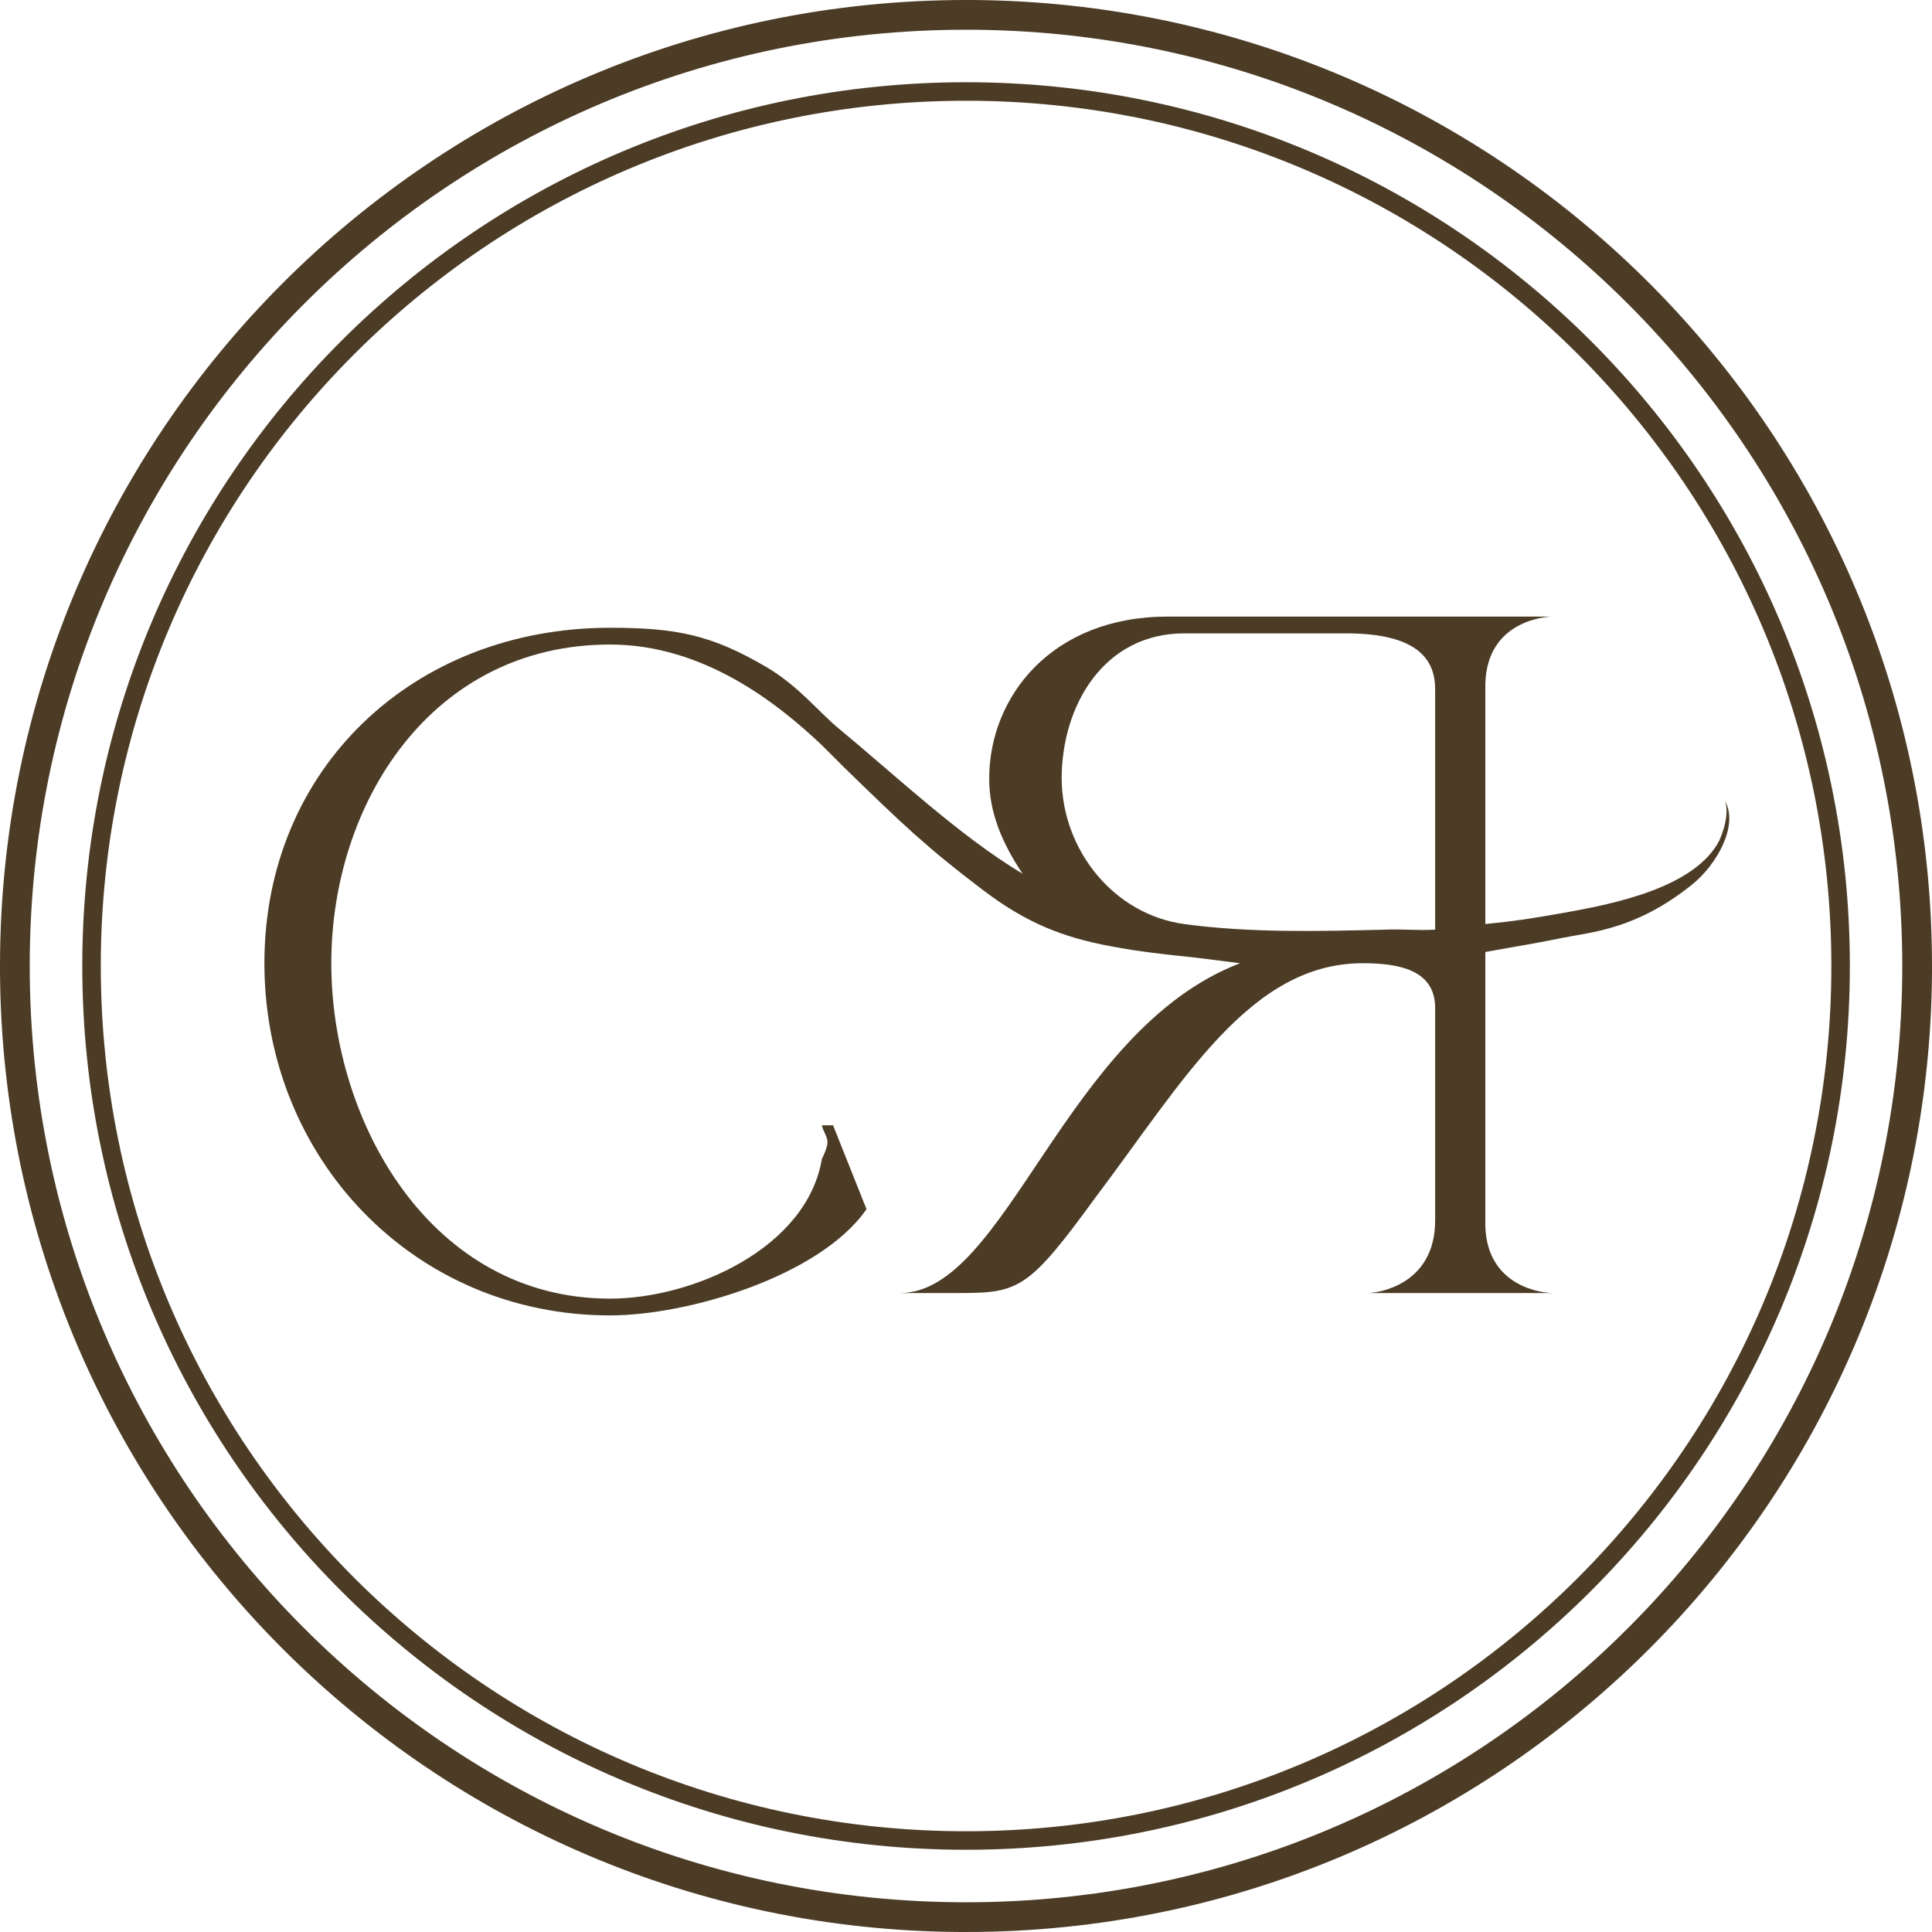
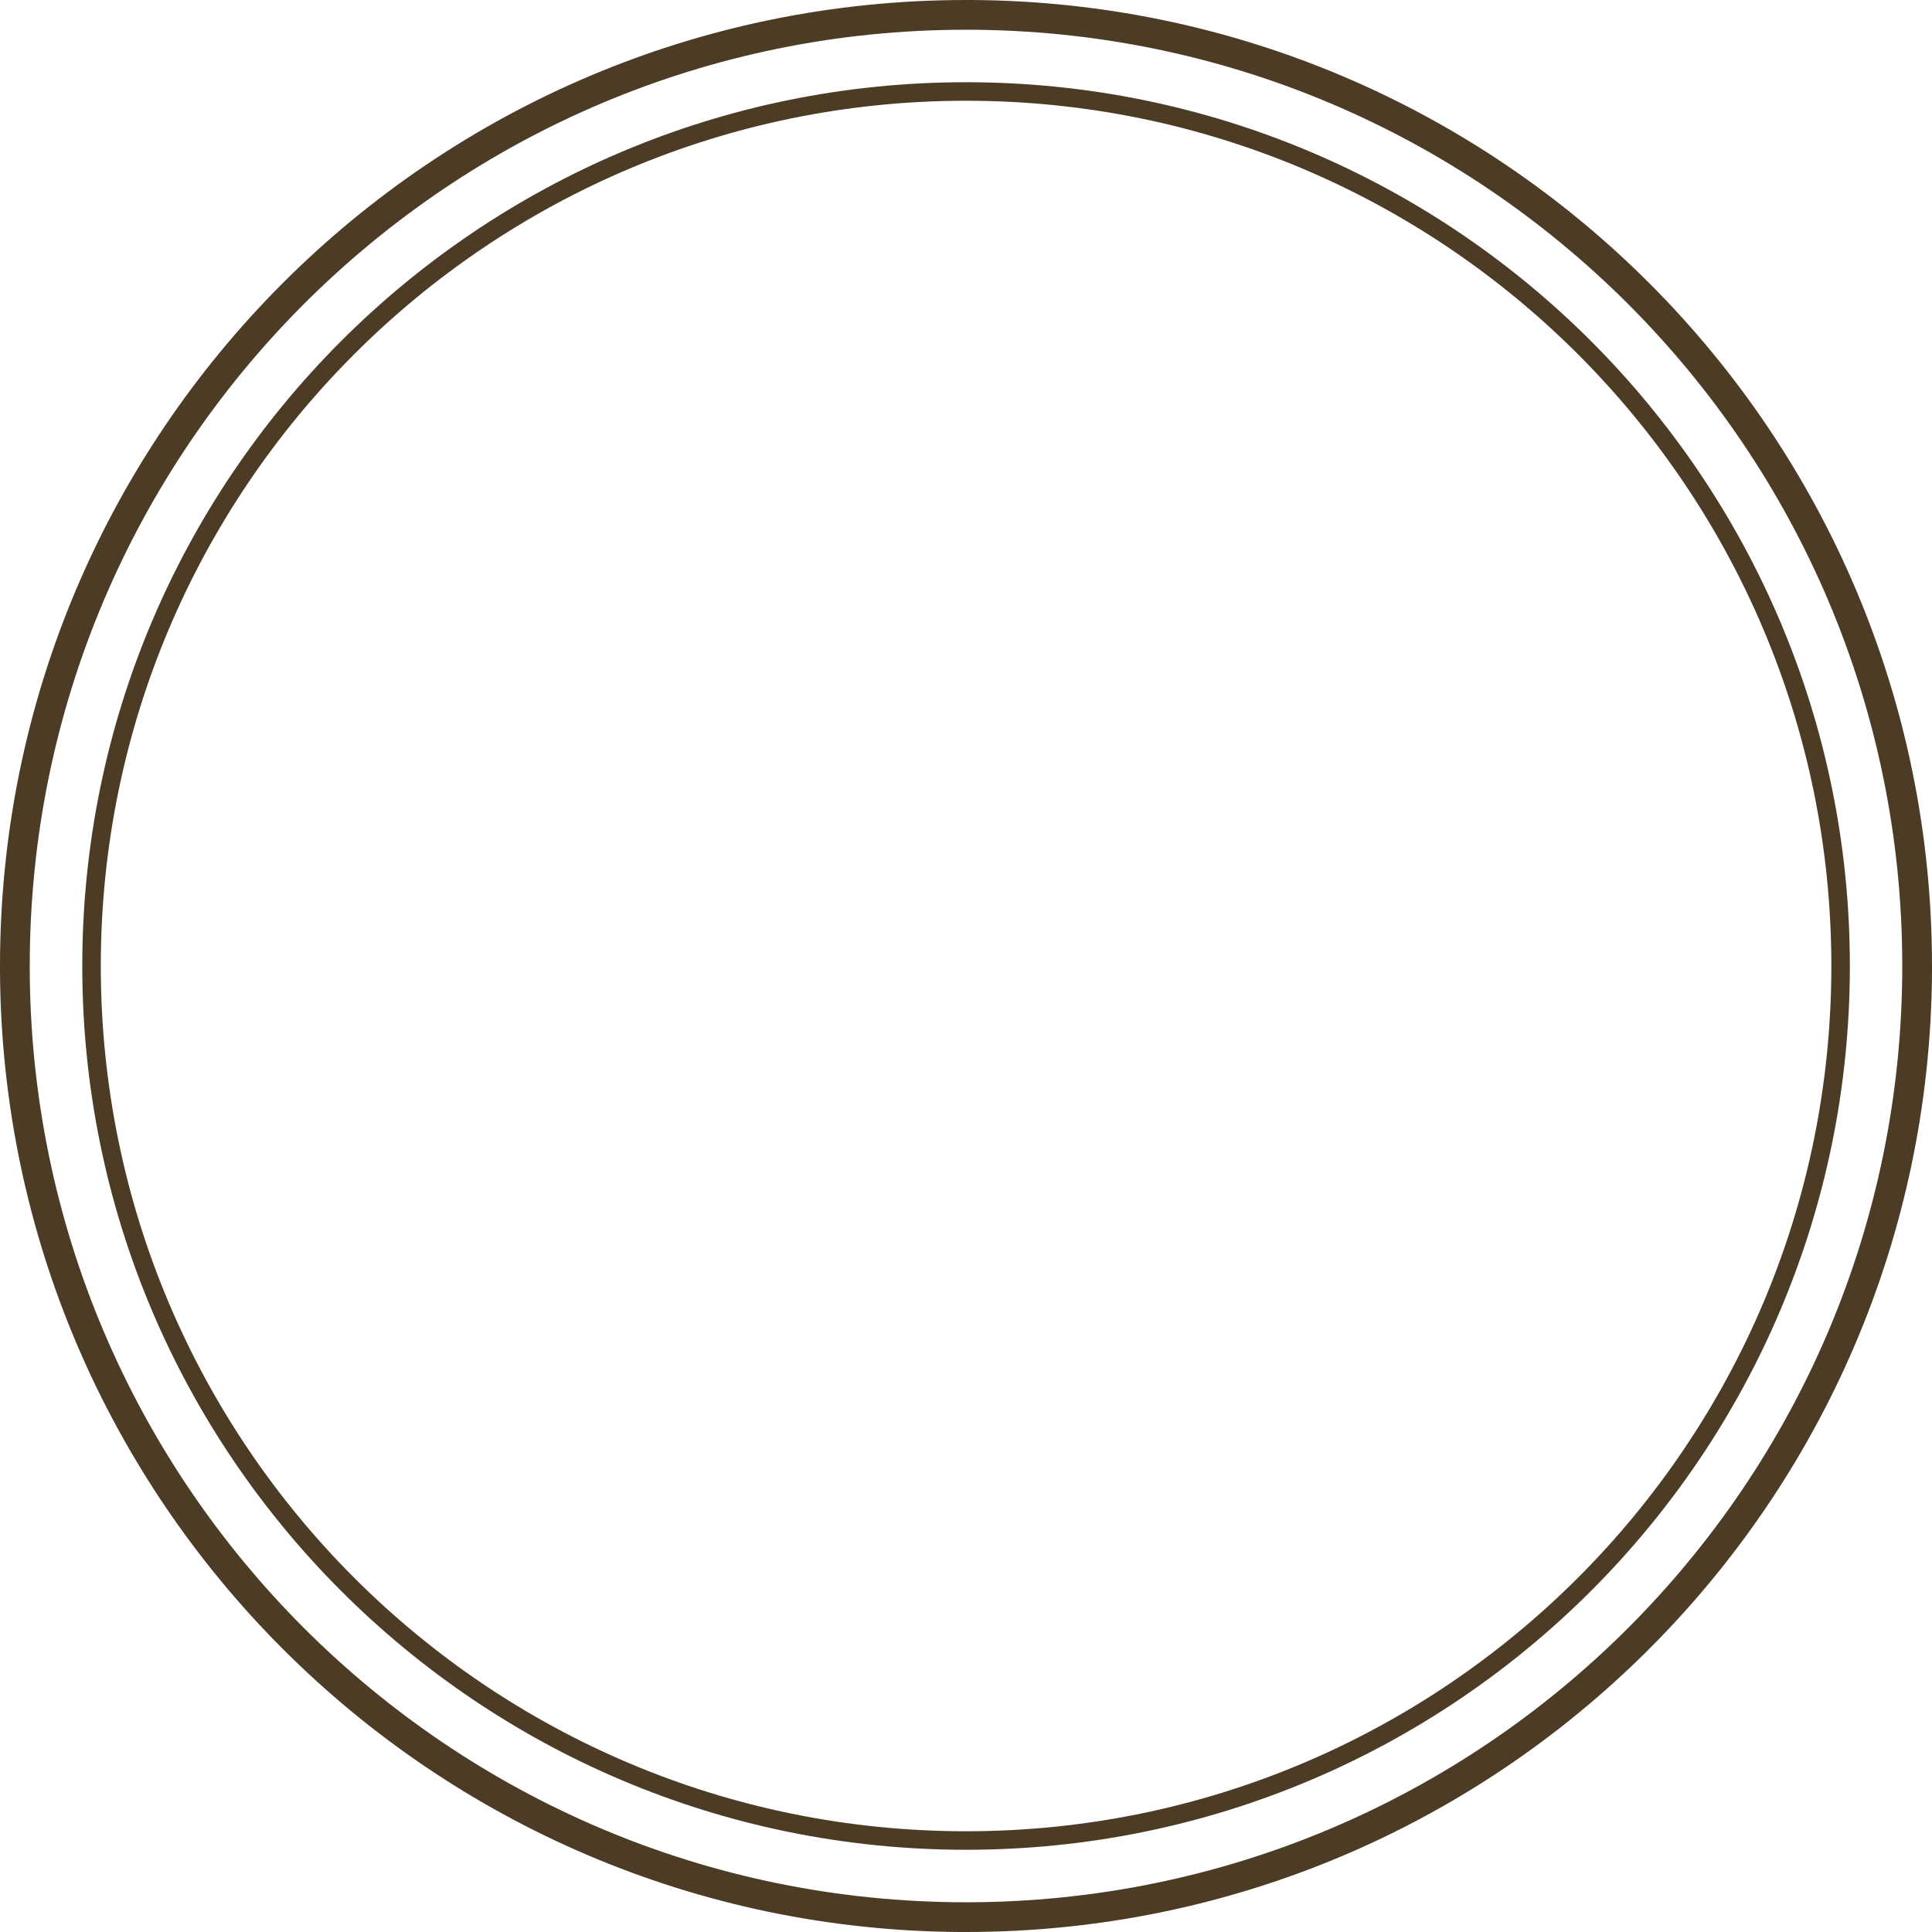
<svg xmlns="http://www.w3.org/2000/svg" width="41" height="41" viewBox="0 0 41 41" fill="none">
  <path d="M38.864 20.5C38.864 10.359 30.642 2.138 20.501 2.138C10.36 2.138 2.139 10.359 2.139 20.5C2.139 30.641 10.36 38.862 20.501 38.862C30.642 38.862 38.864 30.641 38.864 20.5ZM39.257 20.5C39.257 30.858 30.86 39.255 20.501 39.255C10.143 39.255 1.746 30.858 1.746 20.5C1.746 10.142 10.143 1.745 20.501 1.745C30.86 1.745 39.257 10.142 39.257 20.5Z" fill="#4C3C26" />
  <path d="M40.369 20.5C40.369 9.527 31.474 0.631 20.5 0.631C9.527 0.631 0.631 9.527 0.631 20.5C0.631 31.474 9.527 40.369 20.5 40.369V41L20.367 41C9.151 40.929 0.071 31.849 0 20.633L0 20.5C0 9.178 9.178 0 20.5 0L20.633 0C31.893 0.072 41 9.222 41 20.5L41 20.633C40.928 31.893 31.778 41 20.5 41V40.369C31.474 40.369 40.369 31.474 40.369 20.5Z" fill="#4C3C26" />
-   <path d="M36.608 17C36.674 17.187 36.642 17.474 36.49 17.831C35.971 18.843 34.231 19.186 33.177 19.373C32.473 19.497 32.239 19.535 31.521 19.61V14.509C31.559 13.156 32.83 13.085 32.941 13.085H24.777C22.327 13.085 20.992 14.778 20.992 16.526C20.992 17.252 21.273 17.902 21.701 18.542C20.364 17.743 19.004 16.455 17.797 15.458C17.37 15.105 16.945 14.555 16.259 14.153C15.102 13.474 14.353 13.322 12.947 13.322C8.775 13.322 5.611 16.307 5.611 20.441C5.611 24.574 8.775 27.915 12.947 27.915C14.593 27.915 17.396 27.089 18.389 25.661L17.679 23.881H17.442C17.461 23.994 17.561 24.124 17.561 24.237C17.561 24.35 17.467 24.544 17.442 24.593C17.124 26.49 14.705 27.559 12.947 27.559C9.149 27.559 7.031 23.824 7.031 20.441C7.031 17.058 9.149 13.678 12.947 13.678C14.936 13.678 16.507 14.929 17.442 15.814L17.916 16.288C19.152 17.491 19.669 17.987 20.873 18.898C21.768 19.575 22.536 19.892 23.594 20.085C24.197 20.198 24.666 20.248 25.369 20.322L26.316 20.441C22.592 21.869 21.362 27.44 19.099 27.44H18.98H20.4C21.635 27.44 21.855 27.321 23.239 25.424C25.11 22.943 26.524 20.441 28.918 20.441C29.686 20.441 30.456 20.582 30.456 21.39V25.898C30.456 27.289 29.205 27.44 29.037 27.44H32.941C32.773 27.44 31.558 27.332 31.521 26.017V20.203C32.395 20.044 32.401 20.055 33.139 19.907C33.789 19.775 34.71 19.729 35.899 18.78C36.444 18.344 36.897 17.512 36.608 17ZM30.456 19.729C30.098 19.75 29.748 19.713 29.392 19.729C27.995 19.763 26.524 19.8 25.132 19.61C23.636 19.406 22.541 18.042 22.53 16.526C22.53 16.515 22.53 16.535 22.53 16.526C22.53 14.966 23.43 13.441 25.132 13.441H28.563C30.097 13.441 30.456 14.006 30.456 14.627V19.729Z" fill="#4C3C26" />
</svg>